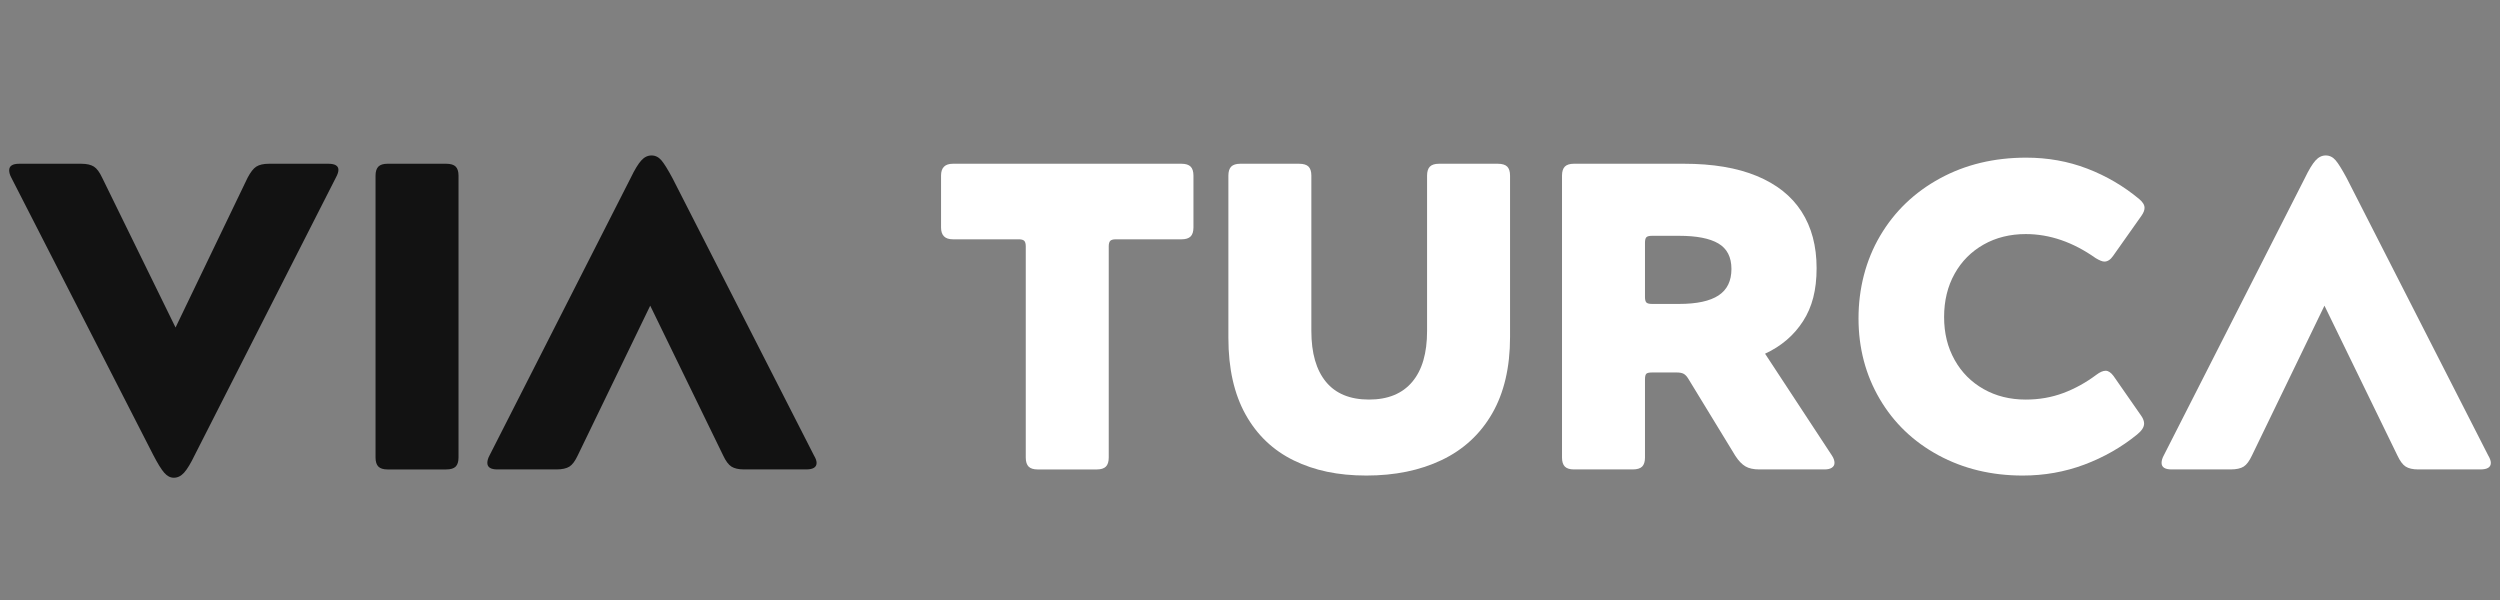
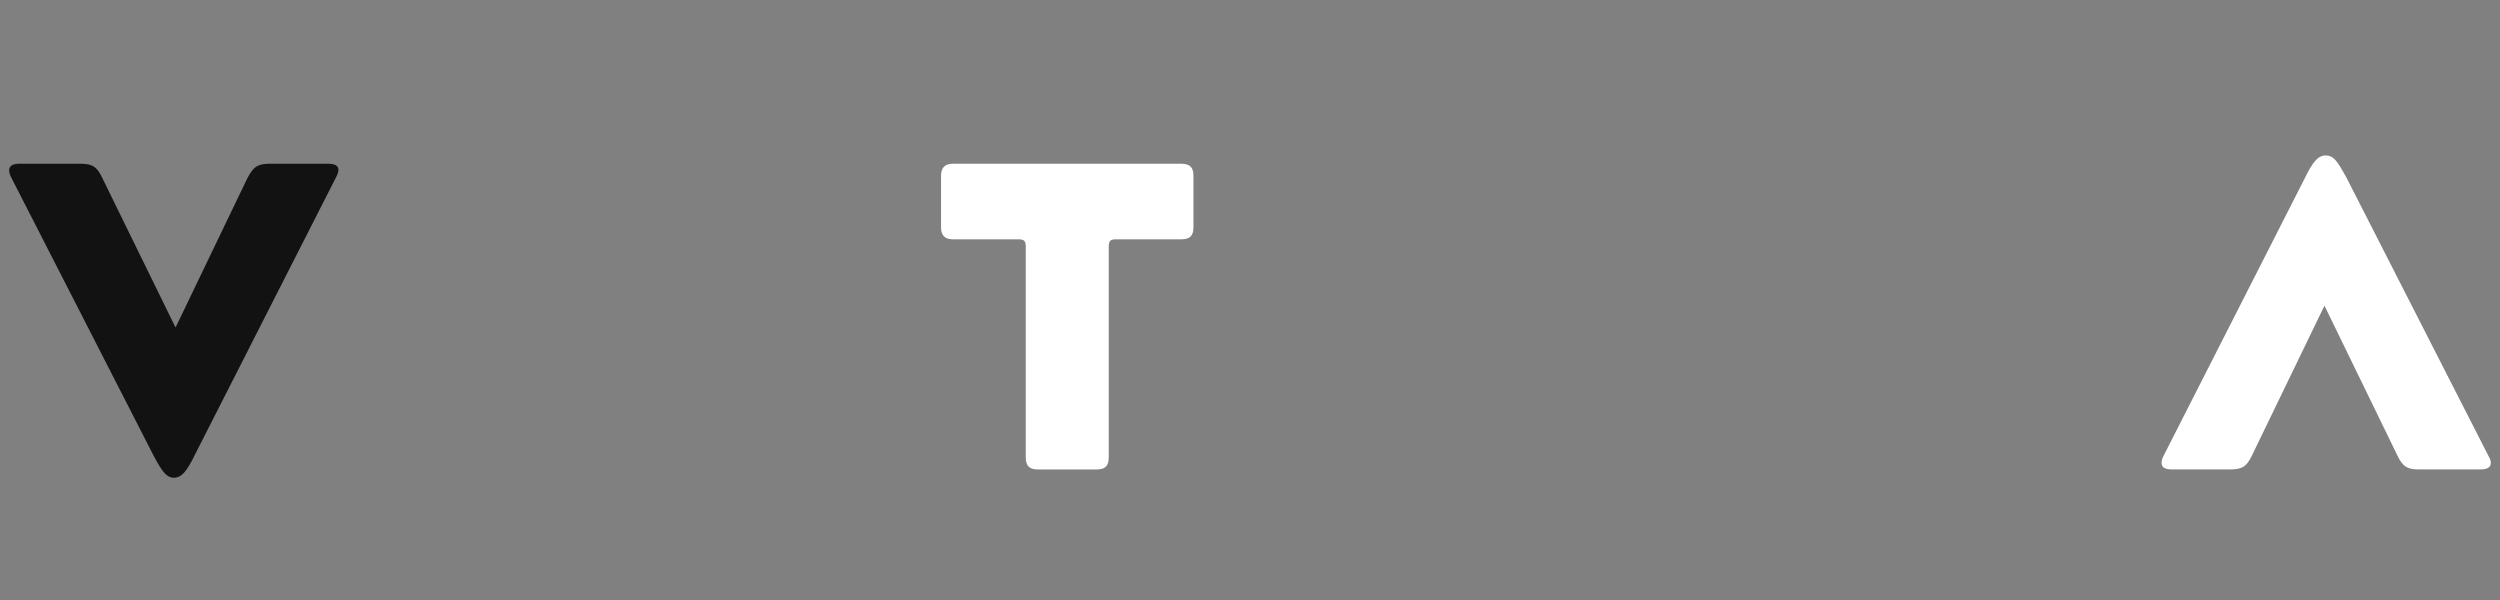
<svg xmlns="http://www.w3.org/2000/svg" id="katman_1" version="1.1" viewBox="0 0 229 55">
  <rect x="0" y="0" width="229" height="55" fill="#808080" stroke="none" />
  <defs>
    <style>
      .st0 {
        fill: #121212;
      }

      .st1 {
        fill: #fff;
      }

      .st2 {
        isolation: isolate;
      }
    </style>
  </defs>
  <g class="st2">
    <path class="st0" d="M.84,15.6c0-.4.31-.6.92-.6h5.68c.51,0,.89.09,1.16.26.27.17.52.51.76,1.02l6.72,13.72,6.6-13.72c.27-.51.53-.85.8-1.02.27-.17.65-.26,1.16-.26h5.44c.61,0,.92.19.92.56,0,.19-.08.43-.24.72l-12.92,25.4c-.37.77-.7,1.31-.98,1.62-.28.31-.59.46-.94.46-.32,0-.61-.15-.88-.46-.27-.31-.6-.85-1-1.62L1.04,16.28c-.13-.24-.2-.47-.2-.68Z" />
-     <path class="st0" d="M34.66,15.26c.17-.17.45-.26.82-.26h5.4c.4,0,.69.09.86.26.17.17.26.45.26.82v25.84c0,.37-.09.65-.26.82-.17.17-.46.26-.86.26h-5.4c-.37,0-.65-.09-.82-.26-.17-.17-.26-.45-.26-.82v-25.84c0-.37.09-.65.26-.82Z" />
-     <path class="st0" d="M58.74,14.7c.28-.31.59-.46.94-.46s.65.15.9.44c.25.29.59.84,1.02,1.64l12.96,25.4c.16.27.24.49.24.68,0,.4-.32.6-.96.6h-5.68c-.51,0-.89-.09-1.16-.26-.27-.17-.52-.51-.76-1.02l-6.68-13.72-6.64,13.72c-.24.51-.49.85-.76,1.02s-.67.26-1.2.26h-5.4c-.61,0-.92-.2-.92-.6,0-.21.07-.44.2-.68l12.92-25.4c.37-.77.7-1.31.98-1.62Z" />
  </g>
  <path class="st1" d="M93.82,22.06c-.09-.09-.26-.14-.5-.14h-6.04c-.72,0-1.08-.36-1.08-1.08v-4.76c0-.72.36-1.08,1.08-1.08h20.96c.37,0,.65.09.82.26.17.17.26.45.26.82v4.76c0,.37-.09.65-.26.82s-.45.26-.82.26h-6.04c-.24,0-.41.05-.5.14-.09.09-.14.26-.14.5v19.36c0,.37-.09.65-.26.82-.17.17-.45.26-.82.26h-5.44c-.37,0-.65-.09-.82-.26-.17-.17-.26-.45-.26-.82v-19.36c0-.24-.05-.41-.14-.5Z" />
-   <path class="st1" d="M112.78,15.26c.17-.17.45-.26.82-.26h5.4c.4,0,.69.09.86.26.17.17.26.45.26.82v14.24c0,2.03.45,3.58,1.34,4.66.89,1.08,2.21,1.62,3.94,1.62s3.05-.54,3.96-1.62c.91-1.08,1.36-2.63,1.36-4.66v-14.24c0-.37.09-.65.26-.82s.45-.26.82-.26h5.4c.4,0,.69.09.86.26.17.17.26.45.26.82v14.8c0,2.77-.55,5.11-1.64,7-1.09,1.89-2.63,3.31-4.62,4.26s-4.29,1.42-6.9,1.42-4.75-.46-6.64-1.38-3.37-2.32-4.42-4.2c-1.05-1.88-1.58-4.22-1.58-7.02v-14.88c0-.37.09-.65.26-.82Z" />
-   <path class="st1" d="M161.68,32.4l6.12,9.32c.16.24.24.47.24.68,0,.19-.08.33-.24.44-.16.11-.39.16-.68.16h-5.96c-.53,0-.96-.09-1.28-.28-.32-.19-.63-.51-.92-.96l-4.32-7.08c-.13-.21-.27-.36-.42-.44s-.35-.12-.62-.12h-2.28c-.27,0-.44.04-.52.12s-.12.25-.12.52v7.16c0,.37-.09.65-.26.82-.17.17-.46.26-.86.26h-5.4c-.37,0-.65-.09-.82-.26s-.26-.45-.26-.82v-25.84c0-.37.09-.65.26-.82.17-.17.45-.26.82-.26h10.08c2.64,0,4.87.37,6.68,1.12,1.81.75,3.18,1.83,4.1,3.26.92,1.43,1.38,3.15,1.38,5.18s-.41,3.57-1.24,4.86c-.83,1.29-1.99,2.29-3.48,2.98ZM151.32,27.84h2.48c1.63,0,2.83-.26,3.62-.78.79-.52,1.18-1.33,1.18-2.42s-.4-1.87-1.2-2.34c-.8-.47-2-.7-3.6-.7h-2.48c-.27,0-.44.05-.52.14s-.12.26-.12.5v4.96c0,.24.04.41.12.5s.25.14.52.14Z" />
-   <path class="st1" d="M196.4,38.8c0,.32-.21.65-.64,1-1.44,1.17-3.05,2.09-4.84,2.76-1.79.67-3.67,1-5.64,1-2.85,0-5.43-.62-7.72-1.86-2.29-1.24-4.09-2.96-5.38-5.16-1.29-2.2-1.94-4.66-1.94-7.38s.66-5.32,1.98-7.56c1.32-2.24,3.15-3.99,5.48-5.26,2.33-1.27,4.97-1.9,7.9-1.9,1.97,0,3.83.33,5.58,1,1.75.67,3.34,1.6,4.78,2.8.32.27.48.53.48.8,0,.21-.09.45-.28.72l-2.6,3.68c-.24.35-.51.52-.8.52-.19,0-.45-.11-.8-.32-2.08-1.47-4.21-2.2-6.4-2.2-1.44,0-2.73.32-3.86.96-1.13.64-2.02,1.53-2.66,2.68-.64,1.15-.96,2.47-.96,3.96s.32,2.77.96,3.92c.64,1.15,1.53,2.04,2.66,2.68,1.13.64,2.42.96,3.86.96,1.23,0,2.37-.2,3.44-.6,1.07-.4,2.08-.96,3.04-1.68.32-.24.6-.36.84-.36s.48.16.72.48l2.56,3.68c.16.24.24.47.24.68Z" />
  <path class="st1" d="M212.1,14.7c.28-.31.59-.46.94-.46s.65.15.9.44c.25.29.59.84,1.02,1.64l12.96,25.4c.16.27.24.49.24.68,0,.4-.32.6-.96.6h-5.68c-.51,0-.89-.09-1.16-.26-.27-.17-.52-.51-.76-1.02l-6.68-13.72-6.64,13.72c-.24.51-.49.85-.76,1.02s-.67.26-1.2.26h-5.4c-.61,0-.92-.2-.92-.6,0-.21.07-.44.2-.68l12.92-25.4c.37-.77.7-1.31.98-1.62Z" />
</svg>